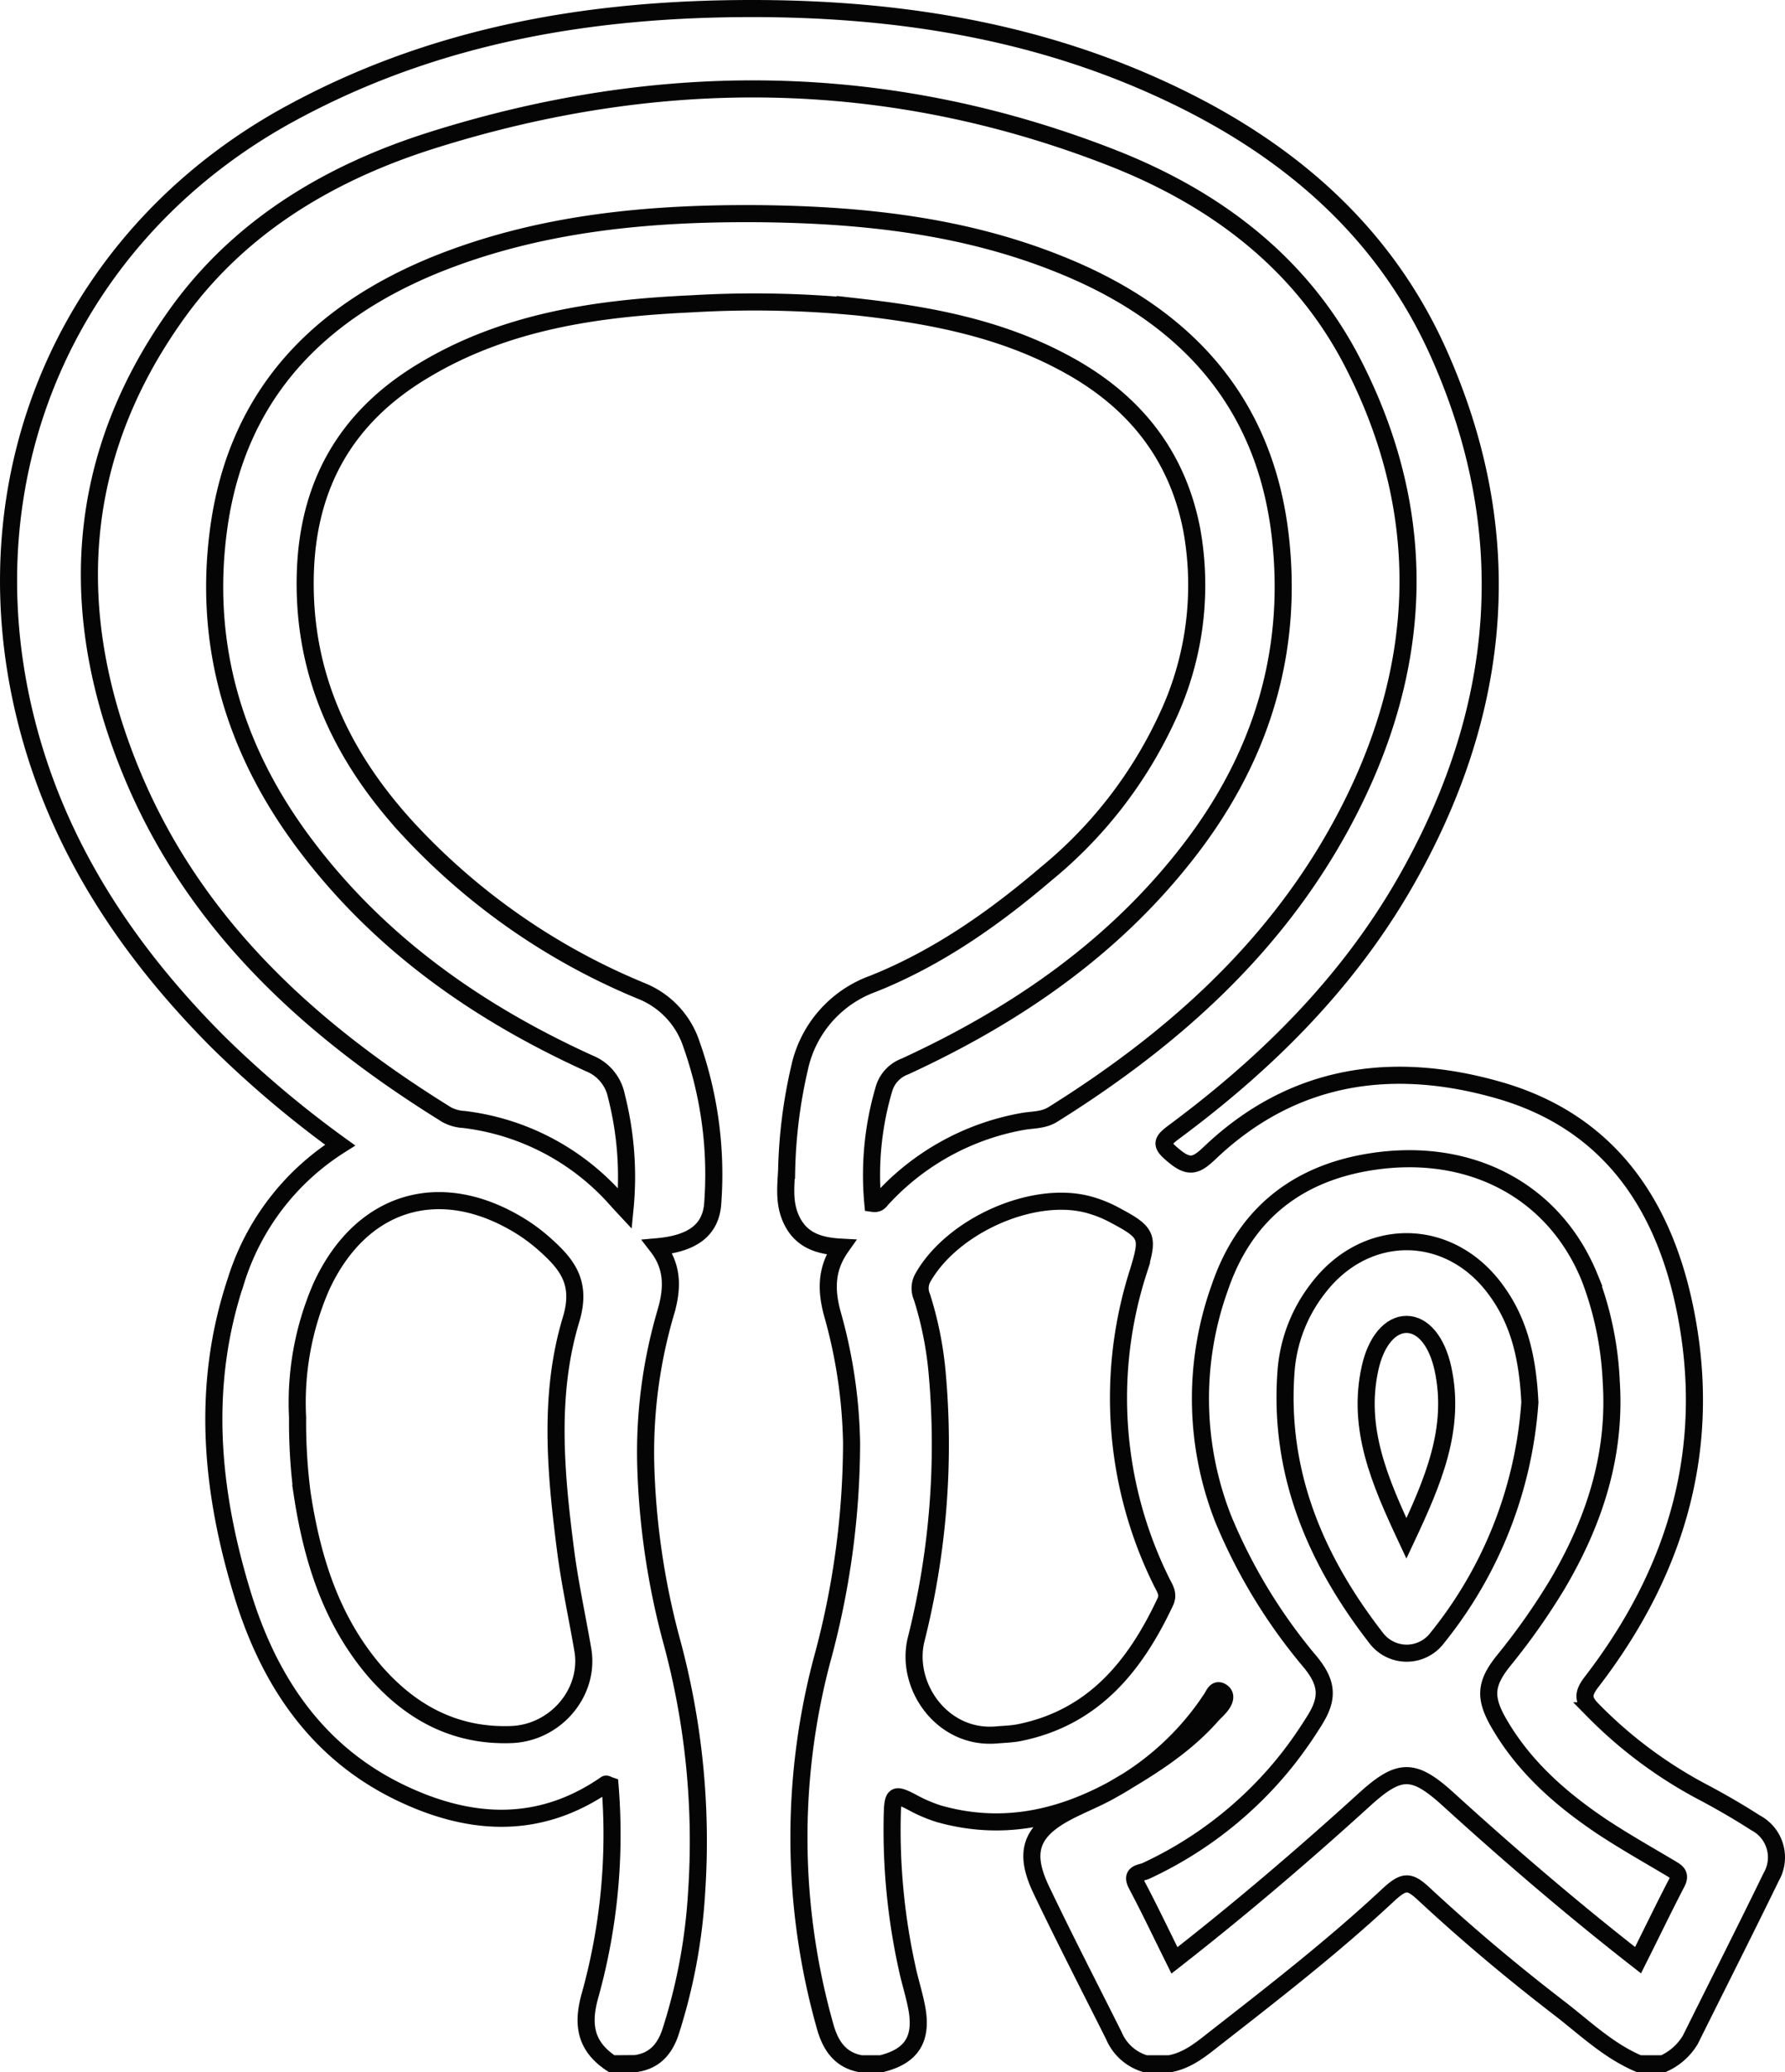
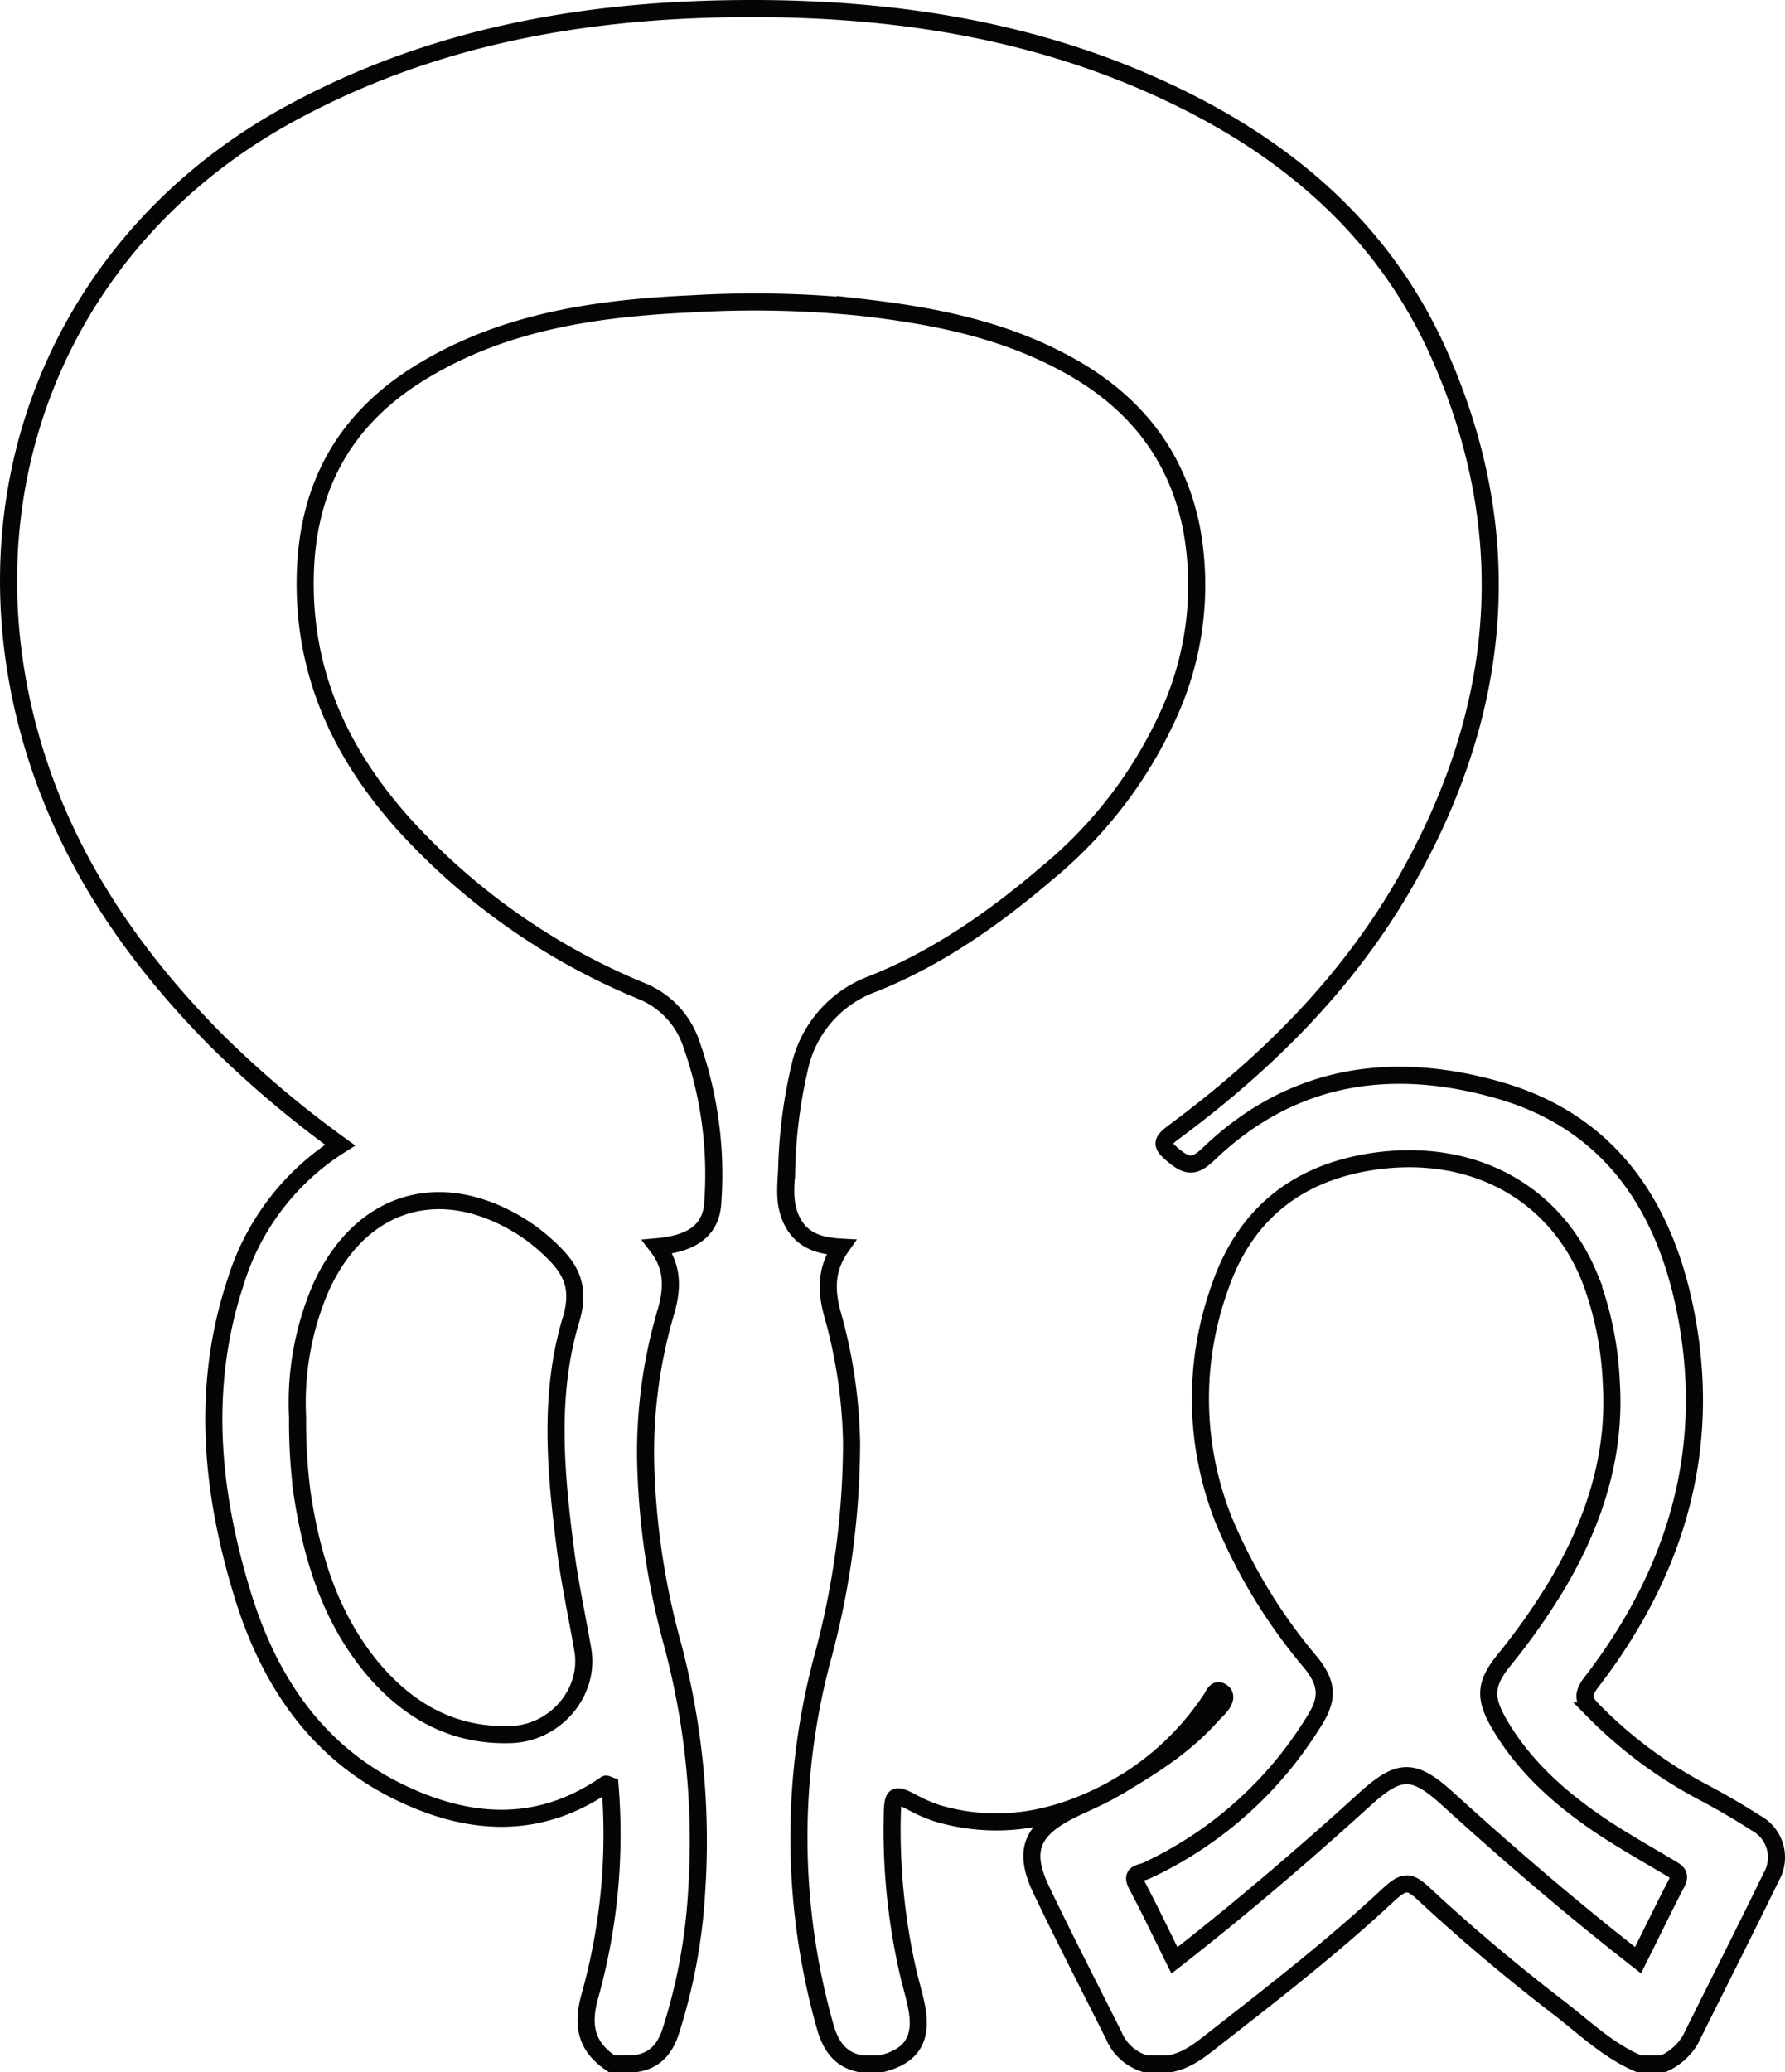
<svg xmlns="http://www.w3.org/2000/svg" viewBox="0 0 208.92 242.47">
  <defs>
    <style>.cls-1{fill:none;stroke:#050505;stroke-miterlimit:10;stroke-width:2px;}</style>
  </defs>
  <g id="Layer_2" data-name="Layer 2">
    <g id="Layer_1-2" data-name="Layer 1">
      <path class="cls-1" d="M71.61,241.47c-3.06-2-3.53-4.54-2.55-8a70.15,70.15,0,0,0,2.34-24.55c-.24-.08-.43-.21-.5-.16-7.88,5.46-16.1,4.86-24.22.9-9.75-4.76-15.27-13.17-18.33-23.24-3.66-12-4.82-24.23-.77-36.44a29,29,0,0,1,12.23-16,123.25,123.25,0,0,1-14.43-12.2c-10.71-10.78-18.81-23.08-22.45-38-7.06-29,5.64-57.16,32-71C51.59,3.94,69.47,1,88,1c15.85,0,31.33,2.24,46,8.58,15.12,6.54,27.48,16.36,34.35,31.67,9.56,21.31,7.53,42.17-4,62.19-6.75,11.69-16.15,21-26.94,29-1.53,1.14-1.59,1.5,0,2.8,1.85,1.54,2.67,1.09,4.22-.38,9.75-9.26,21.41-10.86,33.81-7.3s18.95,12.7,21.61,24.82c3.61,16.51-.63,31.26-10.8,44.45-1.17,1.53-.86,2.21.26,3.34A52.16,52.16,0,0,0,199,209.52c2.21,1.16,4.38,2.41,6.48,3.76a4.56,4.56,0,0,1,1.84,6.3c-3.11,6.39-6.32,12.72-9.48,19.08a7,7,0,0,1-3.18,2.81h-2.82c-3.59-1.51-6.35-4.21-9.37-6.53-5.45-4.19-10.72-8.61-15.76-13.29-1.78-1.66-2.37-1.67-4.36.19-6.3,5.87-13.09,11.15-19.87,16.44-1.7,1.32-3.35,2.79-5.59,3.19h-2.82a5.74,5.74,0,0,1-3.7-3.29c-2.83-5.65-5.73-11.27-8.47-17-2.18-4.54-1.25-7,3.25-9.3,1.74-.89,3.57-1.59,5.24-2.59,4.12-2.4,8.18-4.9,11.4-8.53.36-.41.78-.76,1.12-1.2s.75-1.19.07-1.62-.91.37-1.19.78A32.58,32.58,0,0,1,130,209.51c-6.38,3.4-13,4.73-20.14,2.7a17.34,17.34,0,0,1-3.22-1.4c-1.83-.94-2.13-.88-2.2,1.24a74.94,74.94,0,0,0,1.72,18.16c.32,1.53.8,3,1.11,4.56.75,3.77-.53,5.82-4.14,6.7h-2.35c-2.51-.43-3.62-2.23-4.23-4.46a81.22,81.22,0,0,1-.37-42.68,96.75,96.75,0,0,0,3.49-25.5,58.91,58.91,0,0,0-2.23-15.05c-.74-2.68-.84-5.25,1-7.86-2.4-.13-4.42-.69-5.61-2.82-1.11-2-.88-4-.76-6.15a58.5,58.5,0,0,1,1.53-12.08,13.48,13.48,0,0,1,8.57-9.76c7.53-3,14.15-7.64,20.32-12.91a51.49,51.49,0,0,0,14-18,36.43,36.43,0,0,0,3-22.2c-1.73-9-7-15.34-15-19.58-7.47-4-15.57-5.54-23.87-6.48a124.53,124.53,0,0,0-19.69-.39c-10.92.5-21.71,2-31.34,7.8-9.2,5.49-13.75,13.58-13.87,24.46-.13,11.37,4.36,20.68,11.72,28.82A77.26,77.26,0,0,0,75.2,116a10.12,10.12,0,0,1,5.72,6.16,45.57,45.57,0,0,1,2.51,18.48c-.16,3.25-2.34,4.86-6.48,5.23,1.82,2.35,1.79,4.85,1,7.58a58,58,0,0,0-2.36,18.32,88.38,88.38,0,0,0,2.94,19.94,89.26,89.26,0,0,1,3,29.75,65.78,65.78,0,0,1-3,16.12c-.65,2.08-1.86,3.57-4.17,3.87Z" />
-       <path class="cls-1" d="M102.16,140.8a35.6,35.6,0,0,1,1.27-13.28,4,4,0,0,1,2.49-2.74c13.17-6.07,24.86-14.13,33.7-25.84,8.06-10.68,11.74-22.73,10.24-36.08-1.79-15.92-11.18-26-25.6-31.84C112.92,26.4,101,25.13,88.87,25c-13-.1-25.79,1.08-37.95,6-13.75,5.63-23,15.15-25.25,30.32-2,13.67,1.57,26.05,9.74,37.09,8.73,11.8,20.35,20,33.54,26a5.22,5.22,0,0,1,3.2,3.84,38.25,38.25,0,0,1,1,13.19c-.88-.94-1.55-1.74-2.29-2.46a28.34,28.34,0,0,0-16.58-8,4.69,4.69,0,0,1-2-.56C36.5,120.65,23,108.46,15.6,90.92c-8-19-7-37.63,5.45-54.67,7.35-10,17.79-16.14,29.49-19.83C77.21,8,103.81,8.2,130,18.4c12.11,4.71,22.28,12.28,28.34,24.08,9.33,18.15,8.27,36.38-1.36,54.08-7.9,14.52-19.88,25.17-33.76,33.84-1.15.71-2.4.6-3.61.83a29.25,29.25,0,0,0-16.34,9C103,140.5,102.86,140.9,102.16,140.8Z" />
      <path class="cls-1" d="M191.72,229.35c-7.69-6-15-12.27-22.13-18.75-4.15-3.79-5.78-3.79-9.94,0-7.12,6.47-14.44,12.72-22.19,18.77-1.49-3-2.89-5.95-4.42-8.84-.76-1.43.47-1.34,1.11-1.64a45.55,45.55,0,0,0,16.59-13.11,49.86,49.86,0,0,0,3.08-4.42c1.67-2.63,1.57-4.38-.4-6.83a63.74,63.74,0,0,1-10.22-16.74,38.42,38.42,0,0,1-.45-27.09c2.82-8.32,8.69-13.28,17.47-14.73,11.66-1.92,21.66,3.24,25.84,13.52a38.6,38.6,0,0,1,2.52,12.12c.58,8.67-2,16.5-6.35,23.84a77.21,77.21,0,0,1-6.21,8.81c-2.21,2.74-2.32,4.39-.53,7.46,2.95,5.06,7.23,8.8,12,12,2.6,1.72,5.33,3.26,8,4.85.71.43,1.31.71.74,1.77C194.72,223.24,193.27,226.26,191.72,229.35Z" />
      <path class="cls-1" d="M34.83,165.84a34,34,0,0,1,2.78-15.31c4.61-10,13.82-12.87,23.24-7.11A20.9,20.9,0,0,1,64,145.81c2.55,2.31,4.09,4.46,2.83,8.61-2.66,8.81-1.79,18-.63,27,.5,3.87,1.34,7.69,2,11.53.91,5-3.15,9.83-8.39,10-6.59.23-11.79-2.61-16-7.48-5.1-6-7.3-13.16-8.45-20.75A64.59,64.59,0,0,1,34.83,165.84Z" />
-       <path class="cls-1" d="M116.53,203c-6.24.48-10.6-5.7-9.32-11.11a93.34,93.34,0,0,0,2.46-31.43,41.58,41.58,0,0,0-1.76-8.7,2.52,2.52,0,0,1,.08-2.22c3.41-6.09,12.85-10.34,19.39-8.6a14.4,14.4,0,0,1,3.23,1.31c3.75,2,3.85,2.47,2.64,6.46A48.42,48.42,0,0,0,135.91,185c.35.75.93,1.44.49,2.4-3.53,7.53-8.4,13.56-17.08,15.32C118.41,202.9,117.46,202.92,116.53,203Z" />
-       <path class="cls-1" d="M179.06,164.08a49.29,49.29,0,0,1-10.81,27.52,4.48,4.48,0,0,1-7.16.08c-7.15-9.2-11.49-19.44-10.56-31.36a17.91,17.91,0,0,1,3.67-9.49c5.64-7.5,15.57-7.38,21,.26C177.92,154.85,178.82,159.17,179.06,164.08Z" />
-       <path class="cls-1" d="M164.61,180c-3.16-6.74-5.79-12.87-4.27-19.86.7-3.25,2.4-5.19,4.29-5.18s3.55,1.93,4.26,5.2C170.39,167.14,167.77,173.27,164.61,180Z" />
    </g>
  </g>
</svg>